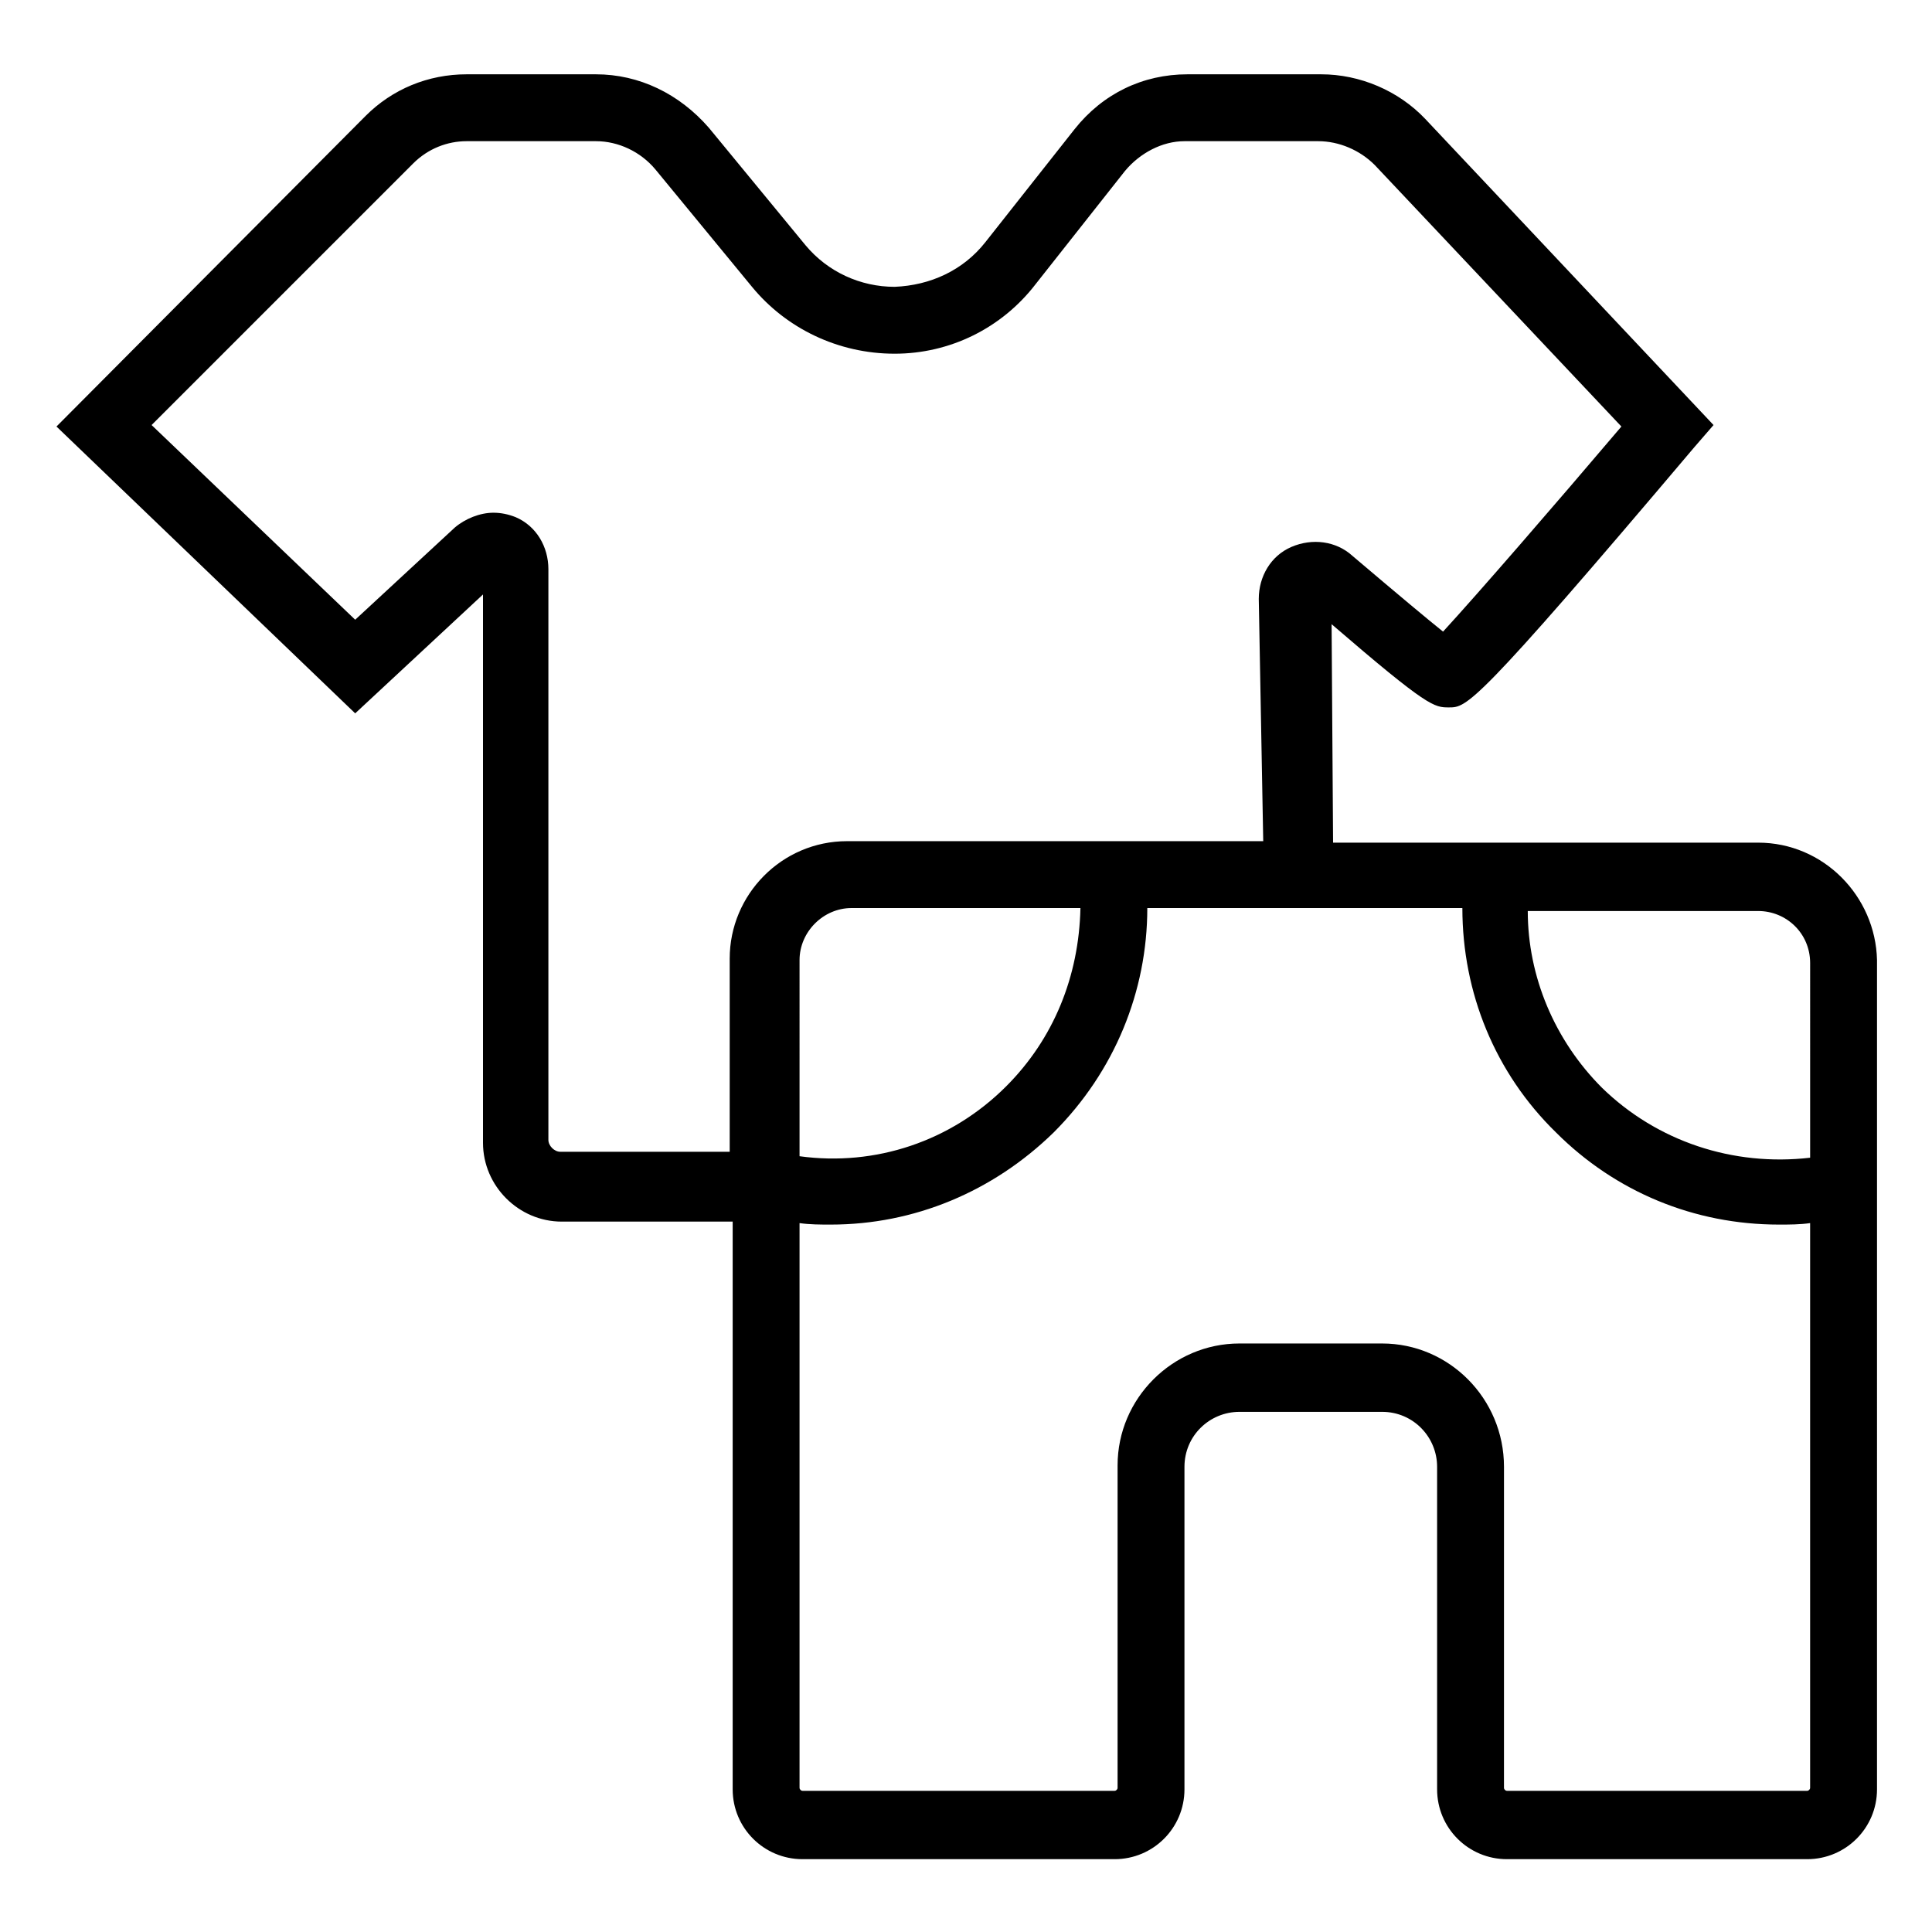
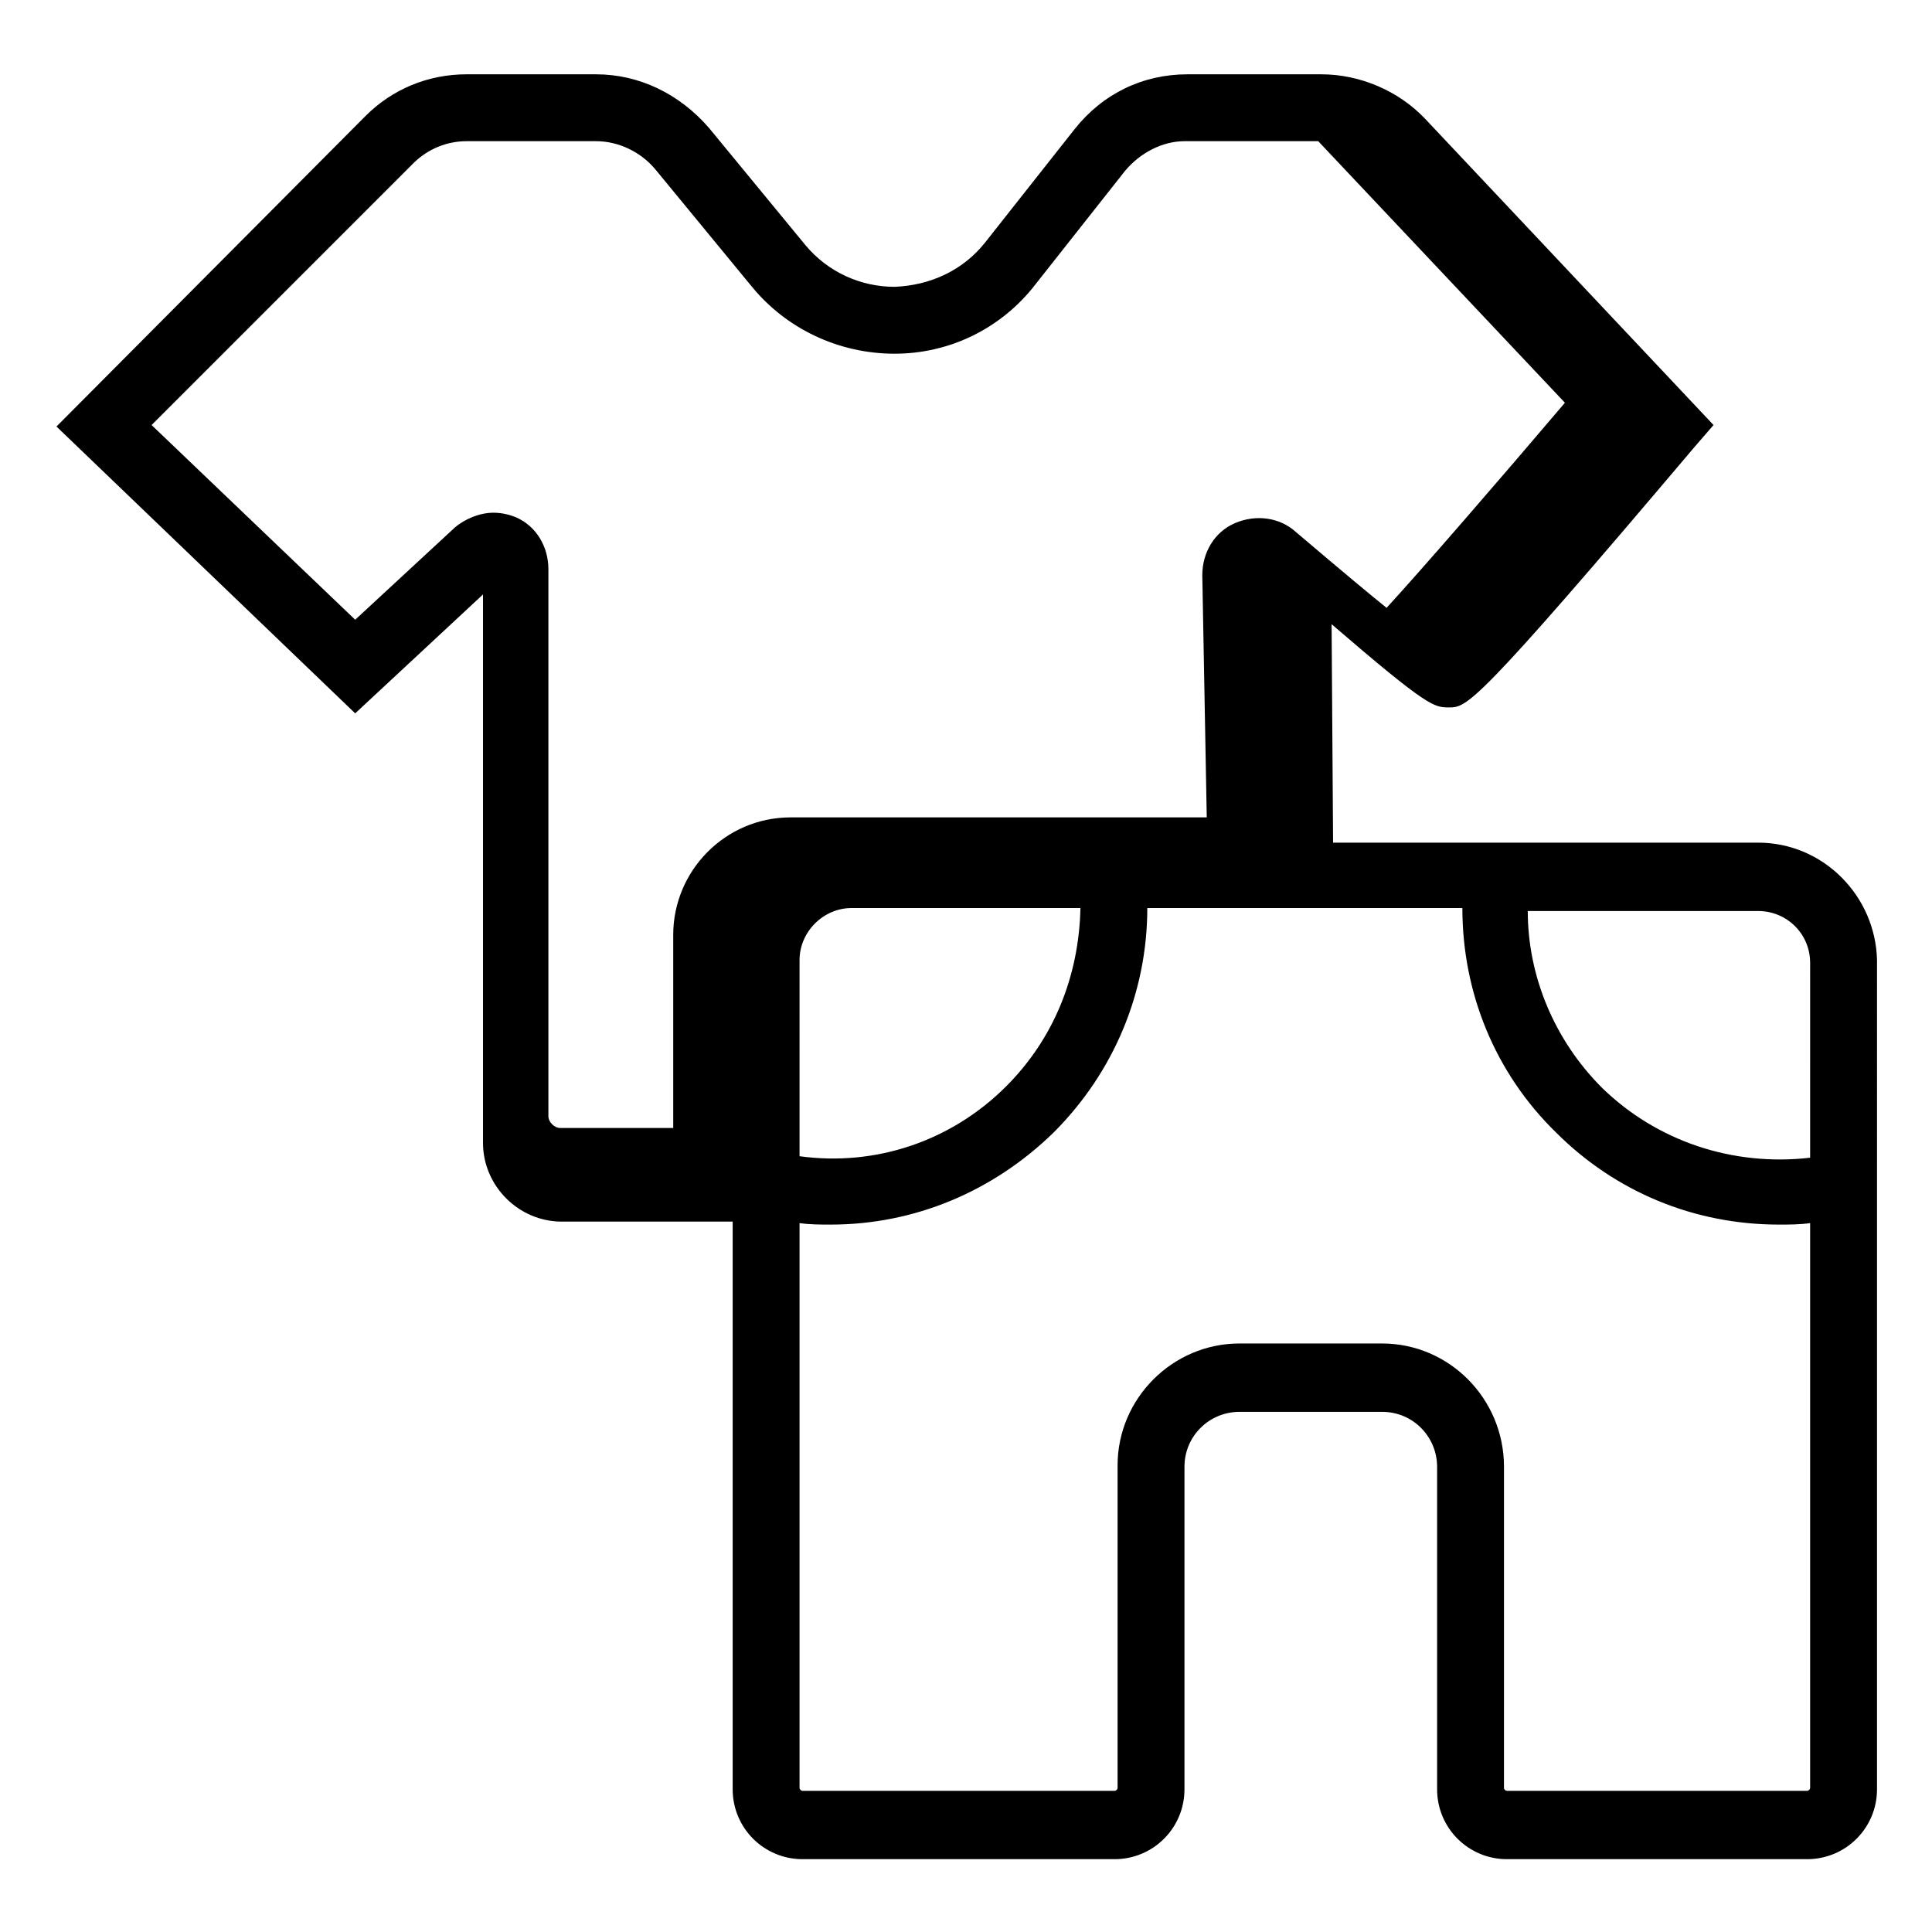
<svg xmlns="http://www.w3.org/2000/svg" id="Capa_1" x="0px" y="0px" viewBox="0 0 130 130" style="enable-background:new 0 0 130 130;" xml:space="preserve">
-   <path d="M118.3,56.7H89.7L89.6,42c6.5,5.6,6.9,5.6,7.9,5.6c1.2,0,1.7,0,16.5-17.5l1.3-1.5L95.9,8c-1.8-1.9-4.4-3-7-3h-9 c-3,0-5.7,1.3-7.6,3.7l-6,7.6c-1.5,1.9-3.7,2.9-6.1,3c-2.3,0-4.5-1-6-2.8l-6.5-7.9C45.7,6.3,43,5,40.1,5h-8.7c-2.6,0-5,1-6.8,2.8 L3.8,28.7l20.1,19.3l8.6-8v36.9c0,2.9,2.4,5.3,5.3,5.3h11.5v38.2c0,2.6,2.1,4.7,4.7,4.7h21c2.6,0,4.7-2.1,4.7-4.7V98.7 c0-2.1,1.7-3.7,3.7-3.7H93c2.1,0,3.7,1.7,3.7,3.7v21.7c0,2.6,2.1,4.7,4.7,4.7h20.2c2.6,0,4.7-2.1,4.7-4.7V64.6 C126.2,60.3,122.7,56.7,118.3,56.7z M93,90.4h-9.6c-4.5,0-8.2,3.7-8.2,8.2v21.7c0,0.1-0.1,0.2-0.2,0.2h-21c-0.1,0-0.2-0.1-0.2-0.2 v-38c0.7,0.1,1.4,0.1,2.1,0.1c5.6,0,10.9-2.2,15-6.2c4.1-4.1,6.3-9.5,6.3-15.1h12.6h8.6c0,5.7,2.2,11.1,6.3,15.1c4,4,9.3,6.2,15,6.2 c0.7,0,1.4,0,2.1-0.1v38c0,0.1-0.1,0.2-0.2,0.2h-20.2c-0.1,0-0.2-0.1-0.2-0.2V98.7C101.2,94.1,97.5,90.4,93,90.4z M34.7,34.8 c-0.5-0.2-1-0.3-1.5-0.3c-0.9,0-1.9,0.4-2.6,1l-6.7,6.2L10.2,28.6L27.8,11c1-1,2.3-1.5,3.6-1.5h8.7c1.5,0,3,0.7,4,1.9l6.5,7.9 c2.3,2.8,5.8,4.5,9.6,4.5c3.7,0,7.2-1.7,9.5-4.7l6-7.6c1-1.2,2.5-2,4-2h9c1.4,0,2.8,0.6,3.8,1.6l16.6,17.6 c-4.5,5.3-9.7,11.3-12,13.8c-1-0.8-2.8-2.3-6.1-5.1c-1.1-1-2.7-1.2-4.1-0.6c-1.4,0.6-2.2,2-2.2,3.5l0.3,16.3h-28 c-4.4,0-7.9,3.6-7.9,7.9v13H37.7c-0.4,0-0.8-0.4-0.8-0.8V38.3C36.9,36.8,36.1,35.4,34.7,34.8z M67.7,73.1c-3.7,3.7-8.8,5.4-13.9,4.7 V64.6c0-1.9,1.6-3.5,3.5-3.5h15.4C72.6,65.7,70.9,69.9,67.7,73.1z M121.8,77.9c-5.2,0.6-10.3-1.1-14-4.7c-3.2-3.2-5-7.5-5-11.9h15.5 c1.9,0,3.5,1.5,3.5,3.5V77.9z" />
+   <path d="M118.3,56.7H89.7L89.6,42c6.5,5.6,6.9,5.6,7.9,5.6c1.2,0,1.7,0,16.5-17.5l1.3-1.5L95.9,8c-1.8-1.9-4.4-3-7-3h-9 c-3,0-5.7,1.3-7.6,3.7l-6,7.6c-1.5,1.9-3.7,2.9-6.1,3c-2.3,0-4.5-1-6-2.8l-6.5-7.9C45.7,6.3,43,5,40.1,5h-8.7c-2.6,0-5,1-6.8,2.8 L3.8,28.7l20.1,19.3l8.6-8v36.9c0,2.9,2.4,5.3,5.3,5.3h11.5v38.2c0,2.6,2.1,4.7,4.7,4.7h21c2.6,0,4.7-2.1,4.7-4.7V98.7 c0-2.1,1.7-3.7,3.7-3.7H93c2.1,0,3.7,1.7,3.7,3.7v21.7c0,2.6,2.1,4.7,4.7,4.7h20.2c2.6,0,4.7-2.1,4.7-4.7V64.6 C126.2,60.3,122.7,56.7,118.3,56.7z M93,90.4h-9.6c-4.5,0-8.2,3.7-8.2,8.2v21.7c0,0.1-0.1,0.2-0.2,0.2h-21c-0.1,0-0.2-0.1-0.2-0.2 v-38c0.7,0.1,1.4,0.1,2.1,0.1c5.6,0,10.9-2.2,15-6.2c4.1-4.1,6.3-9.5,6.3-15.1h12.6h8.6c0,5.7,2.2,11.1,6.3,15.1c4,4,9.3,6.2,15,6.2 c0.7,0,1.4,0,2.1-0.1v38c0,0.1-0.1,0.2-0.2,0.2h-20.2c-0.1,0-0.2-0.1-0.2-0.2V98.7C101.2,94.1,97.5,90.4,93,90.4z M34.7,34.8 c-0.5-0.2-1-0.3-1.5-0.3c-0.9,0-1.9,0.4-2.6,1l-6.7,6.2L10.2,28.6L27.8,11c1-1,2.3-1.5,3.6-1.5h8.7c1.5,0,3,0.7,4,1.9l6.5,7.9 c2.3,2.8,5.8,4.5,9.6,4.5c3.7,0,7.2-1.7,9.5-4.7l6-7.6c1-1.2,2.5-2,4-2h9l16.6,17.6 c-4.5,5.3-9.7,11.3-12,13.8c-1-0.8-2.8-2.3-6.1-5.1c-1.1-1-2.7-1.2-4.1-0.6c-1.4,0.6-2.2,2-2.2,3.5l0.3,16.3h-28 c-4.4,0-7.9,3.6-7.9,7.9v13H37.7c-0.4,0-0.8-0.4-0.8-0.8V38.3C36.9,36.8,36.1,35.4,34.7,34.8z M67.7,73.1c-3.7,3.7-8.8,5.4-13.9,4.7 V64.6c0-1.9,1.6-3.5,3.5-3.5h15.4C72.6,65.7,70.9,69.9,67.7,73.1z M121.8,77.9c-5.2,0.6-10.3-1.1-14-4.7c-3.2-3.2-5-7.5-5-11.9h15.5 c1.9,0,3.5,1.5,3.5,3.5V77.9z" />
</svg>